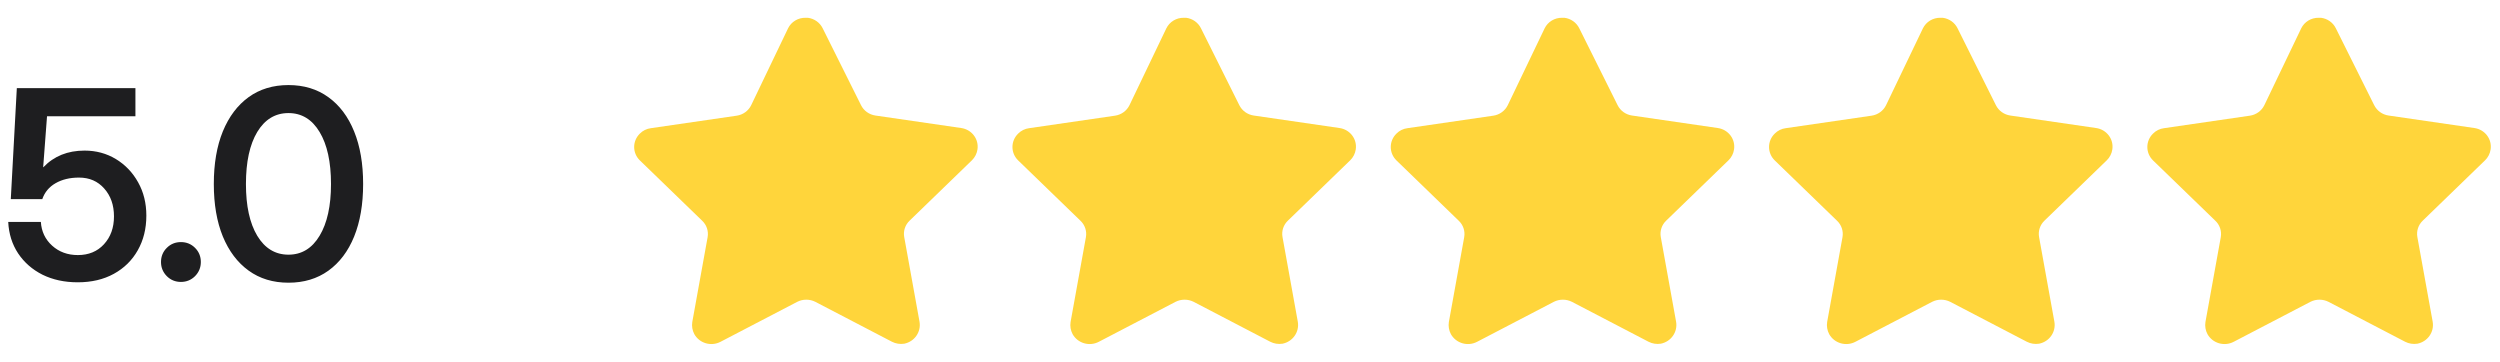
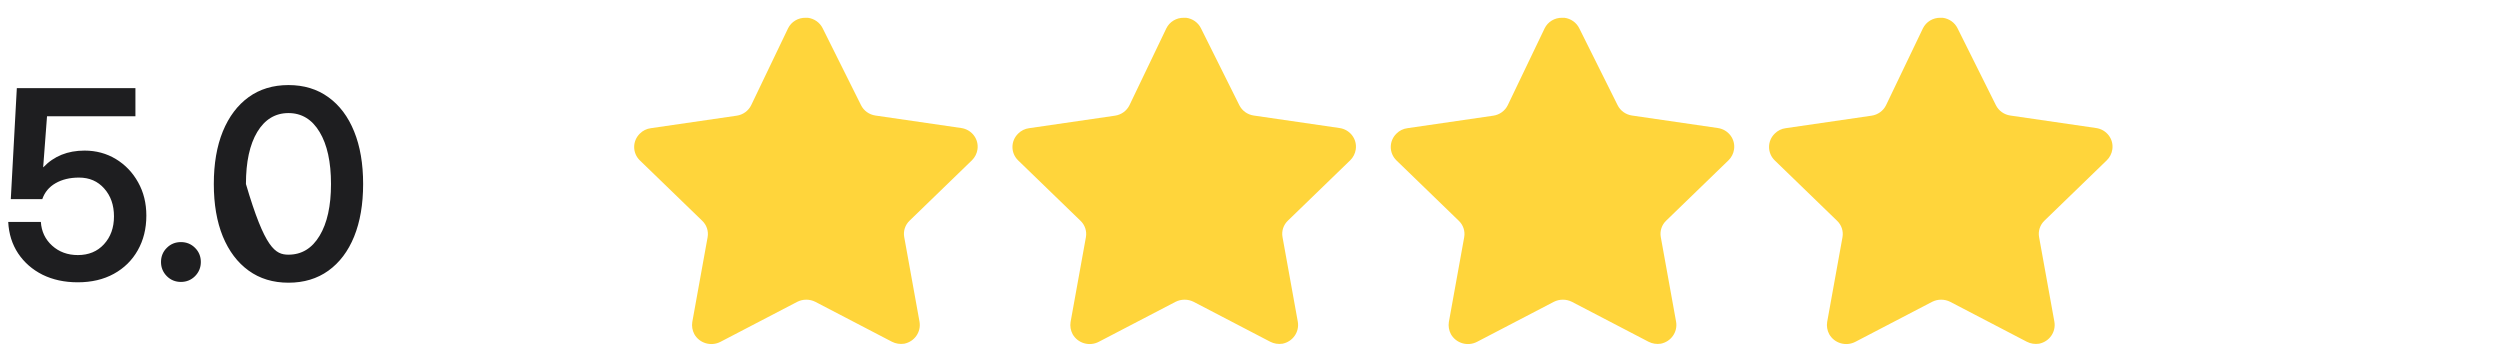
<svg xmlns="http://www.w3.org/2000/svg" width="152" height="22" viewBox="0 0 152 22" fill="none">
-   <path d="M4.727 17.164C3.924 17.164 3.211 17.01 2.586 16.703C1.966 16.391 1.471 15.958 1.102 15.406C0.737 14.854 0.536 14.216 0.5 13.492H2.484C2.521 14.075 2.75 14.557 3.172 14.938C3.594 15.318 4.115 15.508 4.734 15.508C5.391 15.508 5.919 15.289 6.32 14.852C6.727 14.409 6.93 13.844 6.93 13.156C6.93 12.469 6.732 11.904 6.336 11.461C5.945 11.018 5.435 10.797 4.805 10.797C4.247 10.797 3.771 10.912 3.375 11.141C2.984 11.365 2.716 11.688 2.57 12.109H0.656L1.023 5.359H8.234V7.07H2.859L2.625 10.164H2.641C3.281 9.492 4.115 9.156 5.141 9.156C5.844 9.156 6.479 9.328 7.047 9.672C7.615 10.016 8.065 10.487 8.398 11.086C8.732 11.68 8.898 12.354 8.898 13.109C8.898 13.901 8.724 14.604 8.375 15.219C8.031 15.828 7.547 16.305 6.922 16.648C6.297 16.992 5.565 17.164 4.727 17.164ZM11 17.141C10.662 17.141 10.375 17.023 10.141 16.789C9.906 16.549 9.789 16.263 9.789 15.93C9.789 15.591 9.906 15.305 10.141 15.07C10.375 14.836 10.662 14.719 11 14.719C11.338 14.719 11.625 14.836 11.859 15.07C12.094 15.305 12.211 15.591 12.211 15.93C12.211 16.263 12.094 16.549 11.859 16.789C11.625 17.023 11.338 17.141 11 17.141ZM17.539 17.188C16.602 17.188 15.794 16.943 15.117 16.453C14.44 15.963 13.917 15.271 13.547 14.375C13.182 13.479 13 12.417 13 11.188C13 9.953 13.182 8.888 13.547 7.992C13.917 7.091 14.44 6.396 15.117 5.906C15.794 5.417 16.602 5.172 17.539 5.172C18.477 5.172 19.284 5.417 19.961 5.906C20.643 6.396 21.167 7.091 21.531 7.992C21.896 8.888 22.078 9.953 22.078 11.188C22.078 12.417 21.896 13.482 21.531 14.383C21.167 15.279 20.643 15.971 19.961 16.461C19.284 16.945 18.477 17.188 17.539 17.188ZM17.539 15.484C18.341 15.484 18.971 15.102 19.43 14.336C19.893 13.57 20.125 12.521 20.125 11.188C20.125 9.844 19.893 8.789 19.43 8.023C18.971 7.258 18.341 6.875 17.539 6.875C16.737 6.875 16.104 7.258 15.641 8.023C15.182 8.789 14.953 9.844 14.953 11.188C14.953 12.521 15.182 13.57 15.641 14.336C16.104 15.102 16.737 15.484 17.539 15.484Z" fill="#1E1E20" />
+   <path d="M4.727 17.164C3.924 17.164 3.211 17.01 2.586 16.703C1.966 16.391 1.471 15.958 1.102 15.406C0.737 14.854 0.536 14.216 0.5 13.492H2.484C2.521 14.075 2.75 14.557 3.172 14.938C3.594 15.318 4.115 15.508 4.734 15.508C5.391 15.508 5.919 15.289 6.32 14.852C6.727 14.409 6.93 13.844 6.93 13.156C6.93 12.469 6.732 11.904 6.336 11.461C5.945 11.018 5.435 10.797 4.805 10.797C4.247 10.797 3.771 10.912 3.375 11.141C2.984 11.365 2.716 11.688 2.57 12.109H0.656L1.023 5.359H8.234V7.07H2.859L2.625 10.164H2.641C3.281 9.492 4.115 9.156 5.141 9.156C5.844 9.156 6.479 9.328 7.047 9.672C7.615 10.016 8.065 10.487 8.398 11.086C8.732 11.68 8.898 12.354 8.898 13.109C8.898 13.901 8.724 14.604 8.375 15.219C8.031 15.828 7.547 16.305 6.922 16.648C6.297 16.992 5.565 17.164 4.727 17.164ZM11 17.141C10.662 17.141 10.375 17.023 10.141 16.789C9.906 16.549 9.789 16.263 9.789 15.93C9.789 15.591 9.906 15.305 10.141 15.07C10.375 14.836 10.662 14.719 11 14.719C11.338 14.719 11.625 14.836 11.859 15.07C12.094 15.305 12.211 15.591 12.211 15.93C12.211 16.263 12.094 16.549 11.859 16.789C11.625 17.023 11.338 17.141 11 17.141ZM17.539 17.188C16.602 17.188 15.794 16.943 15.117 16.453C14.44 15.963 13.917 15.271 13.547 14.375C13.182 13.479 13 12.417 13 11.188C13 9.953 13.182 8.888 13.547 7.992C13.917 7.091 14.44 6.396 15.117 5.906C15.794 5.417 16.602 5.172 17.539 5.172C18.477 5.172 19.284 5.417 19.961 5.906C20.643 6.396 21.167 7.091 21.531 7.992C21.896 8.888 22.078 9.953 22.078 11.188C22.078 12.417 21.896 13.482 21.531 14.383C21.167 15.279 20.643 15.971 19.961 16.461C19.284 16.945 18.477 17.188 17.539 17.188ZM17.539 15.484C18.341 15.484 18.971 15.102 19.43 14.336C19.893 13.57 20.125 12.521 20.125 11.188C20.125 9.844 19.893 8.789 19.43 8.023C18.971 7.258 18.341 6.875 17.539 6.875C16.737 6.875 16.104 7.258 15.641 8.023C15.182 8.789 14.953 9.844 14.953 11.188C16.104 15.102 16.737 15.484 17.539 15.484Z" fill="#1E1E20" />
  <path d="M50.02 1.722L52.349 6.392C52.517 6.732 52.845 6.968 53.225 7.024L58.442 7.784C58.749 7.827 59.026 7.989 59.211 8.233C59.397 8.477 59.475 8.783 59.43 9.085C59.394 9.334 59.276 9.566 59.095 9.744L55.312 13.407C55.035 13.666 54.909 14.044 54.977 14.414L55.908 19.569C56.011 20.186 55.6 20.773 54.977 20.897C54.721 20.937 54.46 20.895 54.231 20.778L49.572 18.351C49.227 18.177 48.818 18.177 48.473 18.351L43.815 20.778C43.241 21.083 42.524 20.874 42.212 20.311C42.094 20.086 42.051 19.829 42.091 19.578L43.023 14.423C43.09 14.053 42.964 13.675 42.687 13.416L38.904 9.753C38.682 9.538 38.557 9.244 38.557 8.938C38.557 8.632 38.682 8.338 38.904 8.123C39.083 7.941 39.32 7.825 39.575 7.793L44.793 7.033C45.173 6.978 45.501 6.741 45.669 6.402L47.914 1.722C48.11 1.323 48.525 1.073 48.976 1.081H49.116C49.508 1.13 49.849 1.372 50.02 1.722Z" fill="#FFD53B" />
  <path d="M73.02 1.722L75.349 6.392C75.517 6.732 75.845 6.968 76.225 7.024L81.442 7.784C81.749 7.827 82.026 7.989 82.211 8.233C82.397 8.477 82.475 8.783 82.43 9.085C82.394 9.334 82.276 9.566 82.095 9.744L78.312 13.407C78.035 13.666 77.909 14.044 77.977 14.414L78.908 19.569C79.011 20.186 78.6 20.773 77.977 20.897C77.721 20.937 77.46 20.895 77.231 20.778L72.573 18.351C72.228 18.177 71.818 18.177 71.473 18.351L66.814 20.778C66.241 21.083 65.524 20.874 65.212 20.311C65.094 20.086 65.051 19.829 65.091 19.578L66.023 14.423C66.09 14.053 65.964 13.675 65.687 13.416L61.904 9.753C61.682 9.538 61.557 9.244 61.557 8.938C61.557 8.632 61.682 8.338 61.904 8.123C62.083 7.941 62.32 7.825 62.575 7.793L67.793 7.033C68.173 6.978 68.501 6.741 68.669 6.402L70.914 1.722C71.11 1.323 71.525 1.073 71.976 1.081H72.116C72.508 1.13 72.849 1.372 73.02 1.722Z" fill="#FFD53B" />
  <path d="M96.02 1.722L98.349 6.392C98.517 6.732 98.845 6.968 99.225 7.024L104.442 7.784C104.749 7.827 105.026 7.989 105.211 8.233C105.397 8.477 105.475 8.783 105.43 9.085C105.394 9.334 105.276 9.566 105.095 9.744L101.312 13.407C101.035 13.666 100.909 14.044 100.976 14.414L101.908 19.569C102.011 20.186 101.6 20.773 100.976 20.897C100.721 20.937 100.46 20.895 100.231 20.778L95.573 18.351C95.228 18.177 94.818 18.177 94.473 18.351L89.814 20.778C89.241 21.083 88.524 20.874 88.212 20.311C88.094 20.086 88.051 19.829 88.091 19.578L89.023 14.423C89.09 14.053 88.964 13.675 88.687 13.416L84.904 9.753C84.683 9.538 84.558 9.244 84.558 8.938C84.558 8.632 84.683 8.338 84.904 8.123C85.083 7.941 85.32 7.825 85.575 7.793L90.793 7.033C91.173 6.978 91.501 6.741 91.669 6.402L93.914 1.722C94.11 1.323 94.525 1.073 94.976 1.081H95.116C95.508 1.13 95.849 1.372 96.02 1.722Z" fill="#FFD53B" />
  <path d="M119.02 1.722L121.349 6.392C121.517 6.732 121.845 6.968 122.225 7.024L127.442 7.784C127.749 7.827 128.026 7.989 128.211 8.233C128.397 8.477 128.475 8.783 128.43 9.085C128.394 9.334 128.276 9.566 128.095 9.744L124.312 13.407C124.035 13.666 123.909 14.044 123.976 14.414L124.908 19.569C125.011 20.186 124.6 20.773 123.976 20.897C123.721 20.937 123.46 20.895 123.231 20.778L118.573 18.351C118.228 18.177 117.818 18.177 117.473 18.351L112.815 20.778C112.241 21.083 111.524 20.874 111.212 20.311C111.094 20.086 111.051 19.829 111.091 19.578L112.023 14.423C112.09 14.053 111.964 13.675 111.687 13.416L107.904 9.753C107.682 9.538 107.558 9.244 107.558 8.938C107.558 8.632 107.682 8.338 107.904 8.123C108.083 7.941 108.32 7.825 108.575 7.793L113.793 7.033C114.173 6.978 114.501 6.741 114.669 6.402L116.914 1.722C117.11 1.323 117.525 1.073 117.976 1.081H118.116C118.508 1.13 118.849 1.372 119.02 1.722Z" fill="#FFD53B" />
-   <path d="M142.02 1.722L144.349 6.392C144.517 6.732 144.845 6.968 145.225 7.024L150.442 7.784C150.749 7.827 151.026 7.989 151.211 8.233C151.397 8.477 151.475 8.783 151.43 9.085C151.394 9.334 151.276 9.566 151.095 9.744L147.312 13.407C147.035 13.666 146.909 14.044 146.976 14.414L147.908 19.569C148.011 20.186 147.6 20.773 146.976 20.897C146.721 20.937 146.46 20.895 146.231 20.778L141.573 18.351C141.228 18.177 140.818 18.177 140.473 18.351L135.815 20.778C135.241 21.083 134.524 20.874 134.212 20.311C134.094 20.086 134.051 19.829 134.091 19.578L135.023 14.423C135.09 14.053 134.964 13.675 134.687 13.416L130.904 9.753C130.682 9.538 130.558 9.244 130.558 8.938C130.558 8.632 130.682 8.338 130.904 8.123C131.083 7.941 131.32 7.825 131.575 7.793L136.793 7.033C137.173 6.978 137.501 6.741 137.669 6.402L139.914 1.722C140.11 1.323 140.525 1.073 140.976 1.081H141.116C141.508 1.13 141.849 1.372 142.02 1.722Z" fill="#FFD53B" />
</svg>